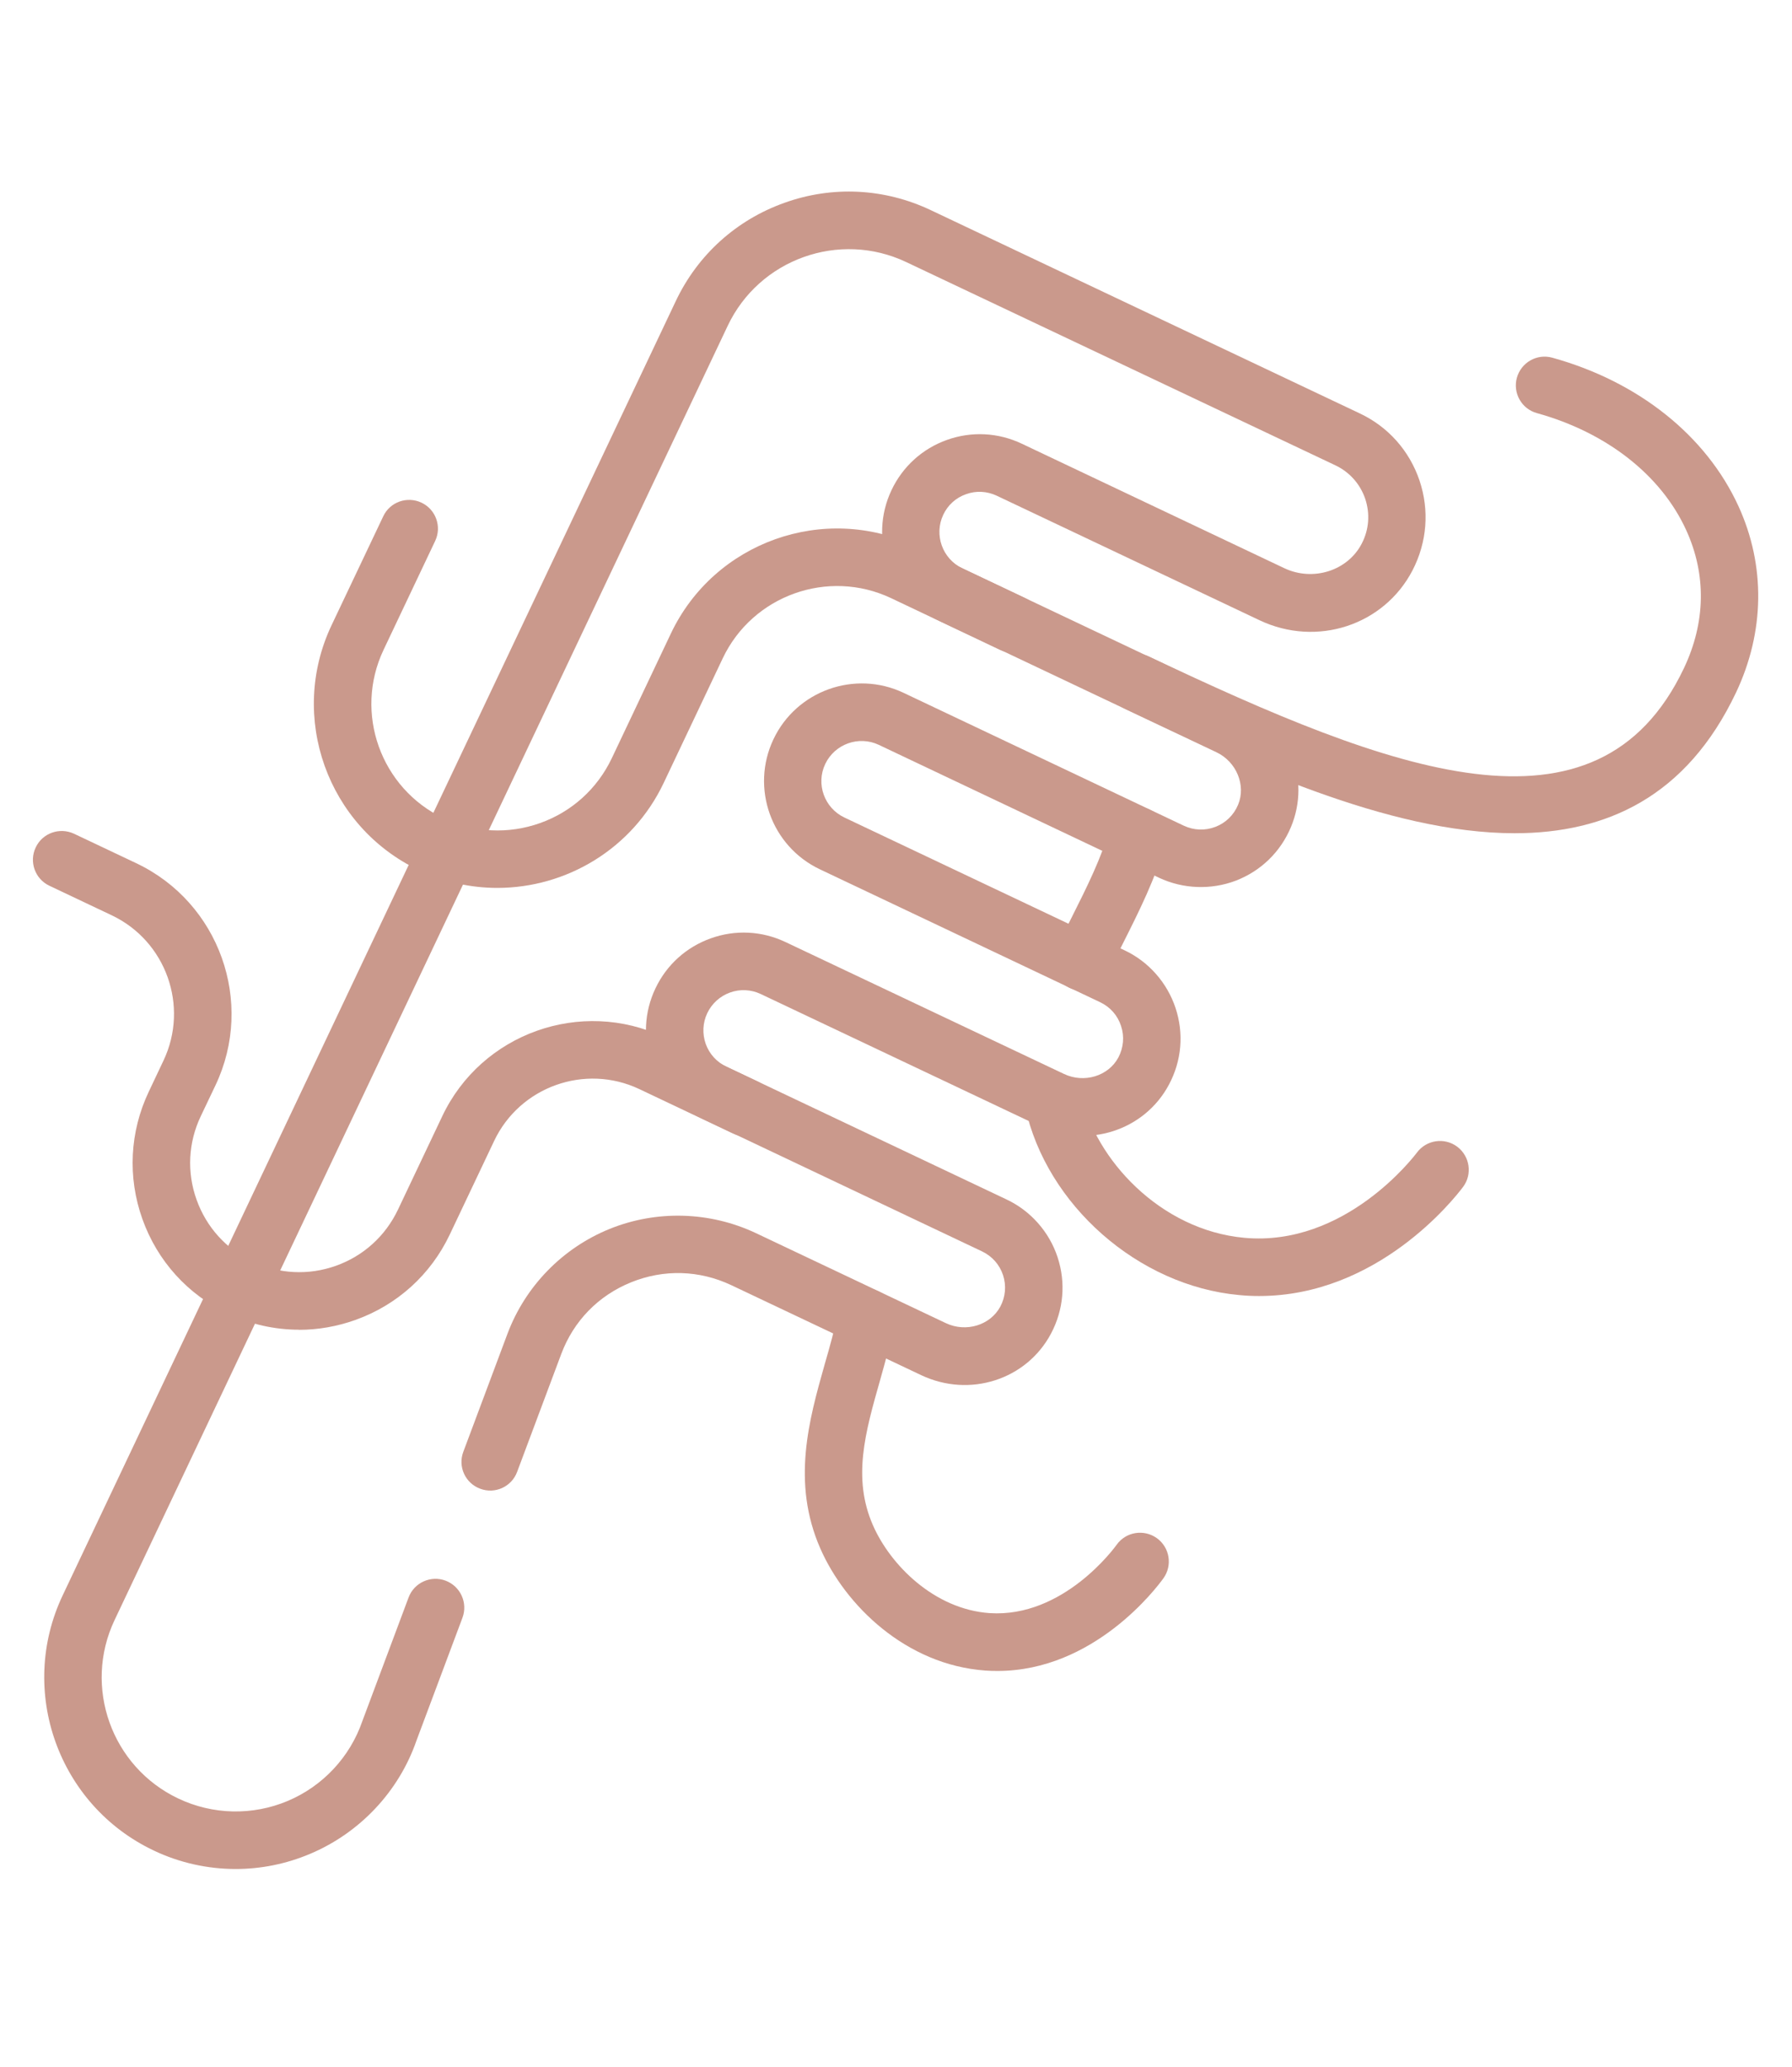
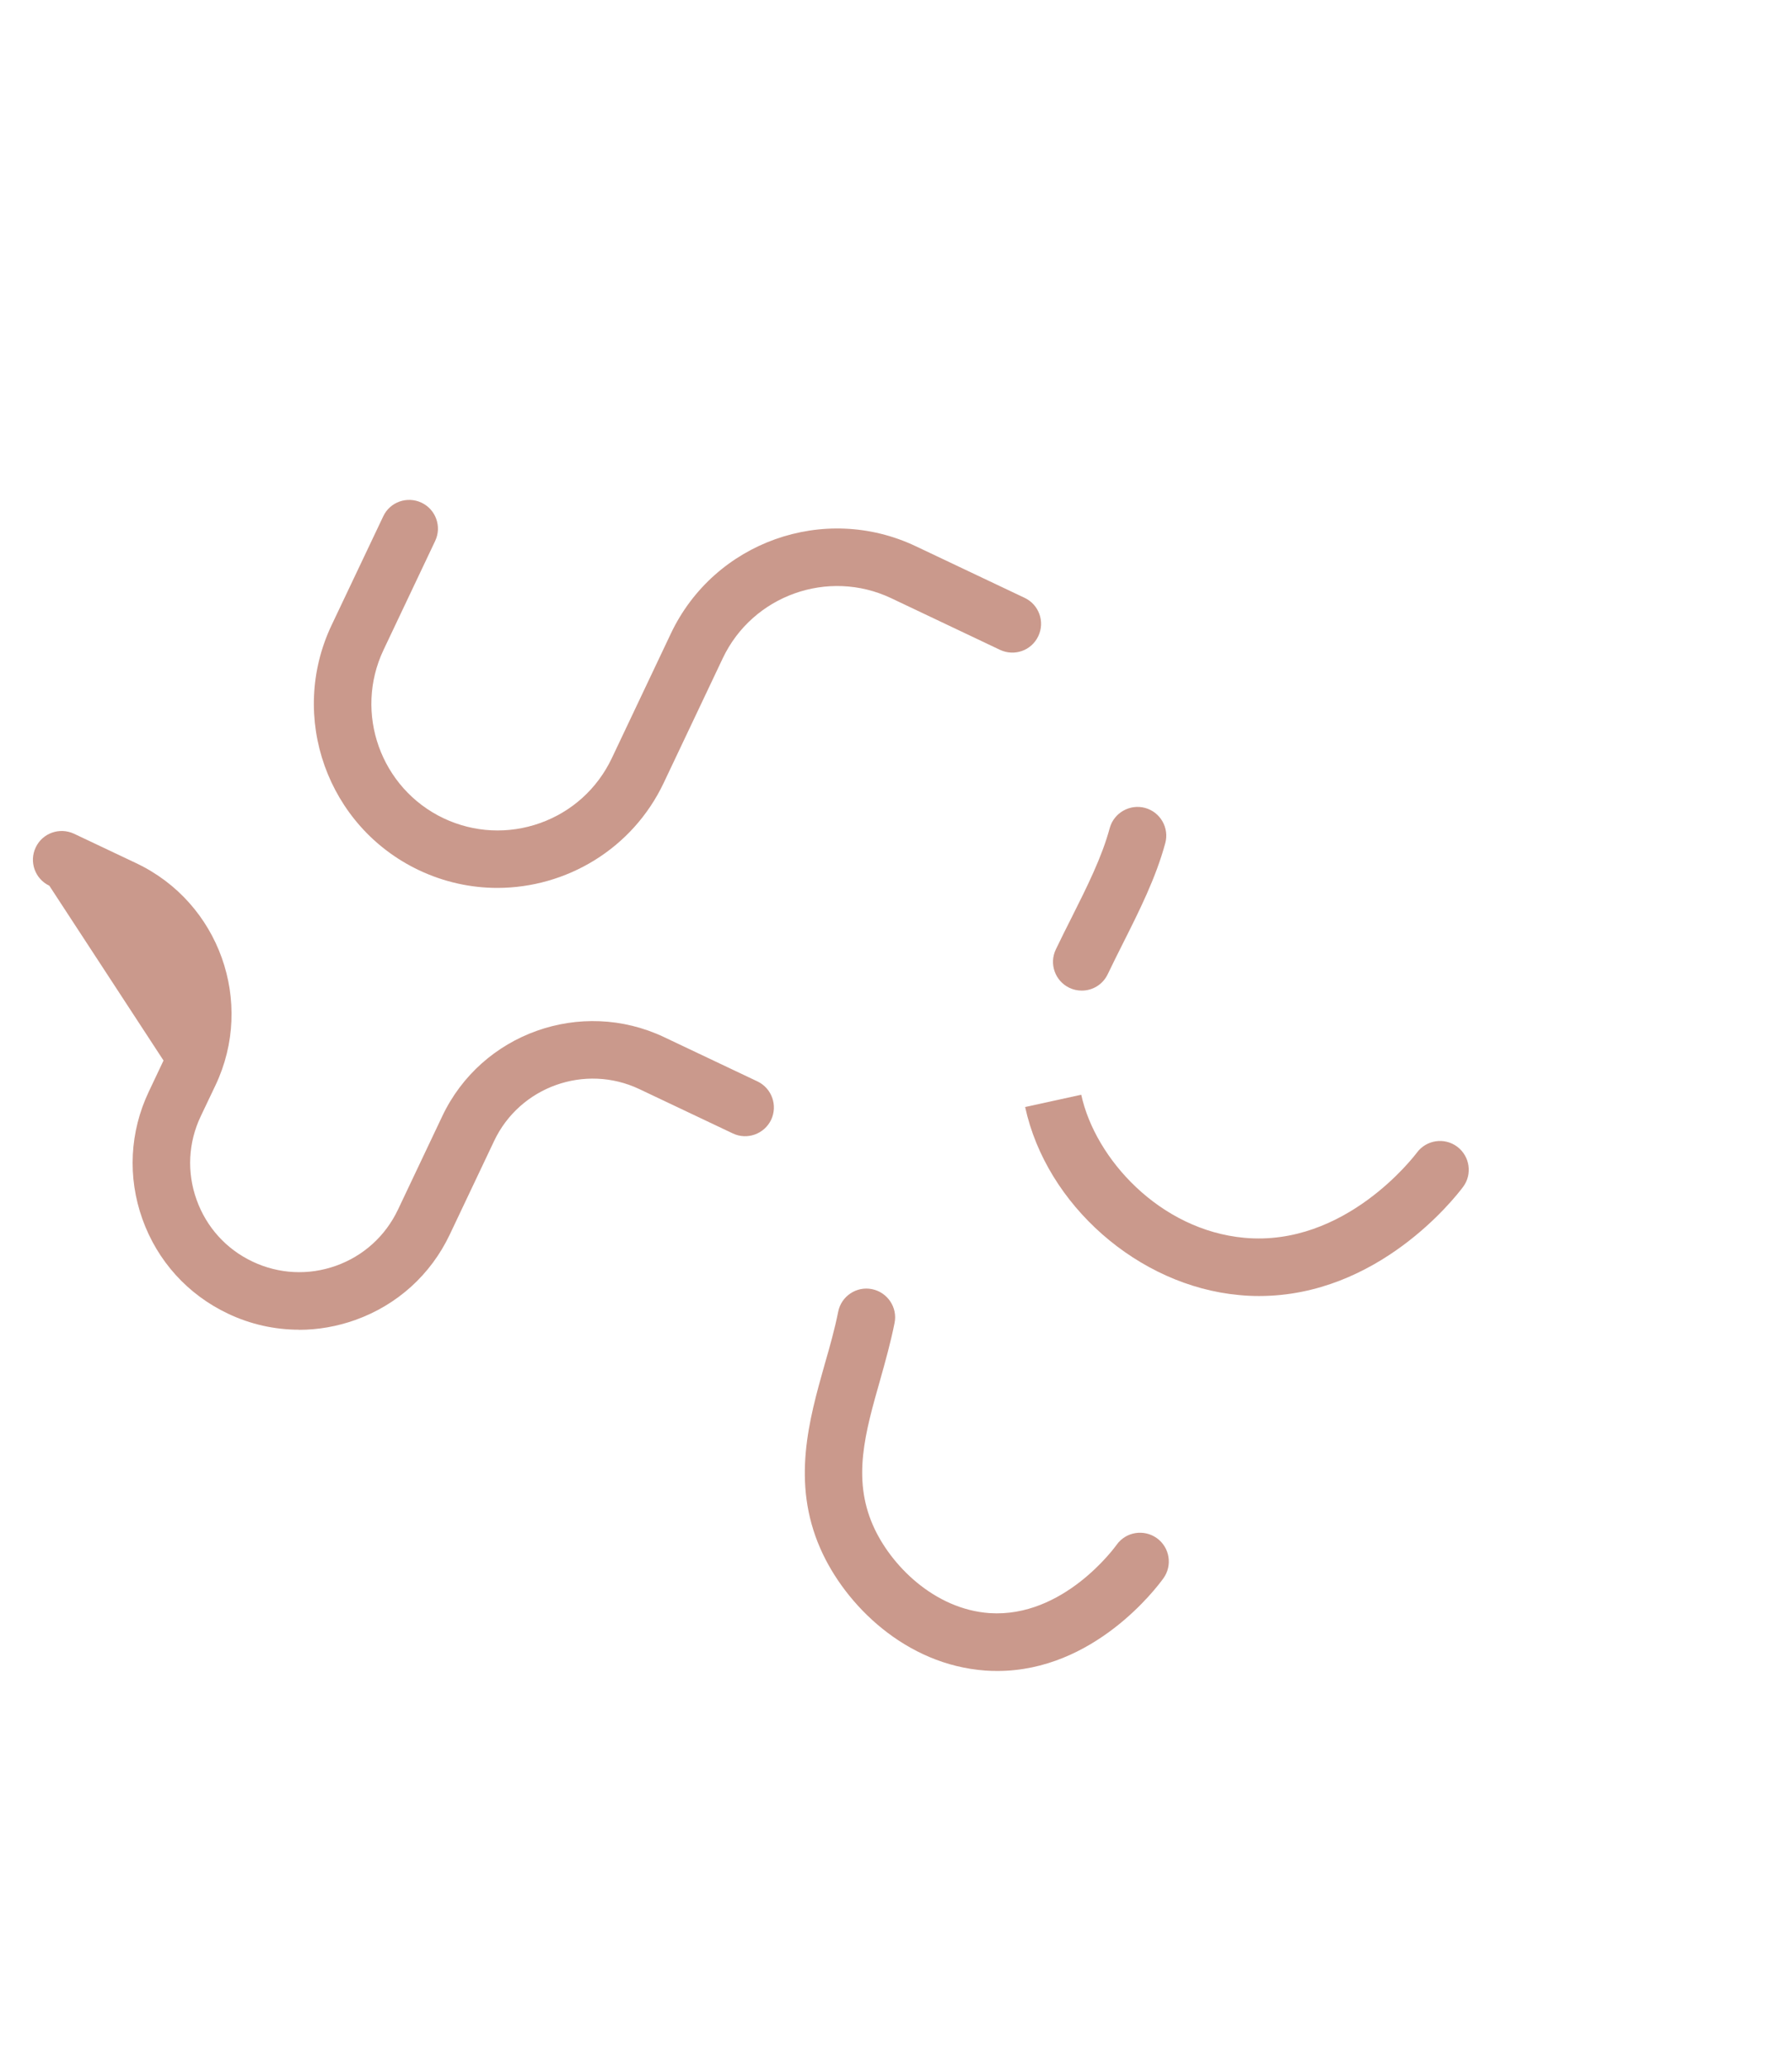
<svg xmlns="http://www.w3.org/2000/svg" version="1.2" preserveAspectRatio="xMidYMid meet" height="113" viewBox="0 0 73.5 84.75" zoomAndPan="magnify" width="98">
  <defs>
    <clipPath id="b722c365c2">
-       <path d="M 1 7.691 L 59 7.691 L 59 76.969 L 1 76.969 Z M 1 7.691" />
-     </clipPath>
+       </clipPath>
    <clipPath id="def73660da">
-       <path d="M 45 14 L 72.645 14 L 72.645 35 L 45 35 Z M 45 14" />
-     </clipPath>
+       </clipPath>
  </defs>
  <g id="c8ccaff8f4">
    <g clip-path="url(#b722c365c2)" clip-rule="nonzero">
      <path d="M 9.668 76.641 C 8.516 76.641 7.363 76.387 6.305 75.883 C 2.391 74.027 0.715 69.336 2.57 65.422 L 27.715 12.352 C 28.613 10.453 30.199 9.02 32.176 8.316 C 34.148 7.609 36.281 7.719 38.176 8.617 L 55.773 16.953 C 56.941 17.504 57.809 18.484 58.223 19.707 C 58.633 20.93 58.531 22.234 57.938 23.383 C 56.766 25.645 54.008 26.547 51.66 25.434 L 40.883 20.328 C 40.484 20.141 40.039 20.113 39.621 20.266 C 39.207 20.41 38.875 20.711 38.688 21.109 C 38.301 21.93 38.652 22.914 39.473 23.305 L 50.898 28.719 C 52.875 29.656 53.777 31.938 52.949 33.914 C 52.523 34.934 51.719 35.715 50.688 36.113 C 49.668 36.5 48.523 36.457 47.535 35.992 L 36.043 30.543 C 35.223 30.156 34.238 30.508 33.848 31.328 C 33.457 32.148 33.812 33.133 34.633 33.523 L 46.125 38.969 C 47.113 39.434 47.871 40.297 48.215 41.332 C 48.562 42.379 48.469 43.496 47.945 44.477 C 46.938 46.367 44.602 47.113 42.625 46.172 L 31.203 40.762 C 30.805 40.574 30.355 40.551 29.945 40.699 C 29.531 40.848 29.199 41.148 29.008 41.547 C 28.82 41.945 28.801 42.391 28.945 42.805 C 29.094 43.219 29.395 43.551 29.793 43.738 L 41.289 49.188 C 42.273 49.652 43.035 50.516 43.375 51.547 C 43.723 52.598 43.625 53.715 43.105 54.691 C 42.098 56.582 39.766 57.328 37.785 56.391 L 29.992 52.699 C 28.684 52.082 27.227 52.039 25.887 52.582 C 24.543 53.125 23.527 54.168 23.02 55.523 L 21.211 60.355 C 20.984 60.969 20.301 61.277 19.695 61.047 C 19.082 60.82 18.773 60.141 19.004 59.531 L 20.812 54.699 C 21.543 52.746 23.07 51.18 25 50.395 C 26.93 49.613 29.117 49.676 31.004 50.566 L 38.797 54.258 C 39.621 54.648 40.617 54.344 41.027 53.582 C 41.242 53.18 41.281 52.719 41.141 52.289 C 40.996 51.855 40.691 51.512 40.281 51.316 L 28.789 45.867 C 27.82 45.41 27.09 44.605 26.727 43.598 C 26.371 42.59 26.422 41.5 26.883 40.531 C 27.34 39.566 28.148 38.836 29.156 38.477 C 30.16 38.117 31.25 38.172 32.215 38.629 L 43.641 44.039 C 44.465 44.43 45.461 44.129 45.871 43.363 C 46.082 42.961 46.125 42.5 45.98 42.07 C 45.84 41.637 45.535 41.293 45.125 41.098 L 33.629 35.648 C 31.633 34.703 30.777 32.312 31.723 30.316 C 32.668 28.32 35.062 27.465 37.059 28.41 L 48.555 33.859 C 48.965 34.051 49.426 34.07 49.852 33.906 C 50.273 33.746 50.605 33.422 50.781 33 C 51.113 32.203 50.715 31.238 49.895 30.848 L 38.469 25.434 C 36.473 24.488 35.621 22.094 36.566 20.098 C 37.023 19.133 37.832 18.398 38.84 18.039 C 39.844 17.68 40.934 17.734 41.902 18.191 L 52.68 23.301 C 53.855 23.855 55.277 23.406 55.852 22.293 C 56.152 21.719 56.199 21.066 55.996 20.457 C 55.789 19.848 55.355 19.359 54.773 19.082 L 37.168 10.746 C 34.43 9.449 31.145 10.621 29.848 13.359 L 4.699 66.434 C 3.402 69.172 4.574 72.453 7.312 73.75 C 8.723 74.422 10.359 74.457 11.797 73.852 C 13.238 73.246 14.355 72.051 14.863 70.574 L 16.758 65.508 C 16.984 64.898 17.668 64.59 18.273 64.816 C 18.887 65.047 19.195 65.727 18.969 66.336 L 17.082 71.375 C 16.363 73.453 14.766 75.16 12.711 76.023 C 11.738 76.434 10.703 76.641 9.664 76.641 Z M 9.668 76.641" style="stroke:none;fill-rule:nonzero;fill:#ca998c;fill-opacity:1;" />
    </g>
    <path d="M 20.398 36.41 C 19.32 36.41 18.223 36.176 17.184 35.684 C 13.426 33.902 11.82 29.398 13.598 25.641 L 15.719 21.172 C 15.996 20.582 16.699 20.336 17.289 20.613 C 17.875 20.891 18.129 21.594 17.848 22.184 L 15.73 26.652 C 14.508 29.234 15.613 32.328 18.195 33.555 C 19.445 34.145 20.852 34.215 22.156 33.75 C 23.457 33.285 24.5 32.34 25.094 31.09 L 27.516 25.98 C 29.297 22.223 33.801 20.617 37.559 22.398 L 42.027 24.516 C 42.613 24.793 42.867 25.496 42.586 26.086 C 42.309 26.676 41.609 26.926 41.016 26.648 L 36.547 24.527 C 33.969 23.309 30.871 24.41 29.645 26.992 L 27.223 32.102 C 25.938 34.816 23.223 36.41 20.398 36.41 Z M 20.398 36.41" style="stroke:none;fill-rule:nonzero;fill:#ca998c;fill-opacity:1;" />
    <path d="M 44.371 40.621 C 44.199 40.621 44.027 40.586 43.863 40.508 C 43.273 40.227 43.023 39.52 43.305 38.934 C 43.512 38.5 43.73 38.066 43.949 37.633 C 44.59 36.355 45.195 35.148 45.516 33.957 C 45.688 33.332 46.336 32.961 46.965 33.129 C 47.594 33.301 47.965 33.949 47.793 34.578 C 47.41 35.996 46.723 37.363 46.055 38.691 C 45.844 39.109 45.637 39.527 45.434 39.949 C 45.23 40.375 44.812 40.621 44.371 40.621 Z M 44.371 40.621" style="stroke:none;fill-rule:nonzero;fill:#ca998c;fill-opacity:1;" />
    <path d="M 51.641 53.145 C 51.371 53.145 51.098 53.133 50.82 53.105 C 46.695 52.73 42.918 49.414 42.047 45.395 L 44.348 44.891 C 44.922 47.527 47.578 50.441 51.035 50.758 C 55.172 51.137 58 47.418 58.117 47.262 C 58.508 46.738 59.25 46.633 59.77 47.023 C 60.289 47.414 60.398 48.152 60.008 48.672 C 59.648 49.152 56.516 53.145 51.641 53.145 Z M 51.641 53.145" style="stroke:none;fill-rule:nonzero;fill:#ca998c;fill-opacity:1;" />
-     <path d="M 12.27 54.527 C 11.273 54.527 10.277 54.309 9.348 53.867 C 7.699 53.086 6.453 51.707 5.84 49.988 C 5.227 48.27 5.32 46.414 6.102 44.766 L 6.707 43.488 C 7.762 41.258 6.809 38.586 4.578 37.531 L 2.023 36.32 C 1.438 36.043 1.184 35.34 1.465 34.75 C 1.742 34.16 2.445 33.914 3.035 34.188 L 5.59 35.398 C 8.996 37.012 10.453 41.098 8.84 44.5 L 8.234 45.773 C 7.719 46.855 7.66 48.07 8.062 49.195 C 8.465 50.32 9.277 51.223 10.359 51.734 C 11.438 52.246 12.656 52.305 13.777 51.906 C 14.906 51.504 15.805 50.688 16.32 49.609 L 18.137 45.777 C 19.746 42.371 23.832 40.918 27.234 42.527 L 31.066 44.344 C 31.656 44.625 31.906 45.328 31.629 45.918 C 31.348 46.504 30.645 46.758 30.055 46.477 L 26.223 44.66 C 23.996 43.605 21.32 44.559 20.266 46.789 L 18.449 50.621 C 17.668 52.27 16.289 53.516 14.57 54.129 C 13.82 54.395 13.043 54.531 12.27 54.531 Z M 12.27 54.527" style="stroke:none;fill-rule:nonzero;fill:#ca998c;fill-opacity:1;" />
+     <path d="M 12.27 54.527 C 11.273 54.527 10.277 54.309 9.348 53.867 C 7.699 53.086 6.453 51.707 5.84 49.988 C 5.227 48.27 5.32 46.414 6.102 44.766 L 6.707 43.488 L 2.023 36.32 C 1.438 36.043 1.184 35.34 1.465 34.75 C 1.742 34.16 2.445 33.914 3.035 34.188 L 5.59 35.398 C 8.996 37.012 10.453 41.098 8.84 44.5 L 8.234 45.773 C 7.719 46.855 7.66 48.07 8.062 49.195 C 8.465 50.32 9.277 51.223 10.359 51.734 C 11.438 52.246 12.656 52.305 13.777 51.906 C 14.906 51.504 15.805 50.688 16.32 49.609 L 18.137 45.777 C 19.746 42.371 23.832 40.918 27.234 42.527 L 31.066 44.344 C 31.656 44.625 31.906 45.328 31.629 45.918 C 31.348 46.504 30.645 46.758 30.055 46.477 L 26.223 44.66 C 23.996 43.605 21.32 44.559 20.266 46.789 L 18.449 50.621 C 17.668 52.27 16.289 53.516 14.57 54.129 C 13.82 54.395 13.043 54.531 12.27 54.531 Z M 12.27 54.527" style="stroke:none;fill-rule:nonzero;fill:#ca998c;fill-opacity:1;" />
    <path d="M 40.91 68.52 C 40.75 68.52 40.586 68.516 40.422 68.504 C 37.156 68.273 34.664 65.824 33.645 63.496 C 32.457 60.785 33.184 58.215 33.824 55.949 C 34.031 55.234 34.234 54.516 34.379 53.789 C 34.504 53.152 35.129 52.734 35.766 52.863 C 36.402 52.992 36.82 53.613 36.691 54.25 C 36.535 55.035 36.316 55.816 36.098 56.594 C 35.484 58.75 34.957 60.613 35.805 62.547 C 36.516 64.172 38.316 65.988 40.586 66.148 C 43.613 66.348 45.711 63.469 45.801 63.344 C 46.18 62.812 46.918 62.695 47.449 63.074 C 47.977 63.453 48.098 64.191 47.719 64.719 C 47.43 65.121 44.867 68.52 40.91 68.52 Z M 40.91 68.52" style="stroke:none;fill-rule:nonzero;fill:#ca998c;fill-opacity:1;" />
    <g clip-path="url(#def73660da)" clip-rule="nonzero">
-       <path d="M 62.125 34.168 C 56.91 34.168 50.836 31.289 46.152 29.07 C 45.566 28.793 45.301 28.082 45.578 27.492 C 45.855 26.906 46.547 26.641 47.137 26.926 C 57.047 31.621 65.516 34.887 69.07 27.395 C 69.961 25.512 69.992 23.559 69.16 21.738 C 68.129 19.48 65.895 17.734 63.039 16.941 C 62.41 16.77 62.043 16.117 62.215 15.492 C 62.391 14.863 63.039 14.492 63.668 14.668 C 67.199 15.645 69.98 17.863 71.305 20.758 C 72.418 23.191 72.383 25.91 71.203 28.402 C 69.172 32.684 65.871 34.168 62.125 34.168 Z M 62.125 34.168" style="stroke:none;fill-rule:nonzero;fill:#ca998c;fill-opacity:1;" />
-     </g>
+       </g>
  </g>
</svg>